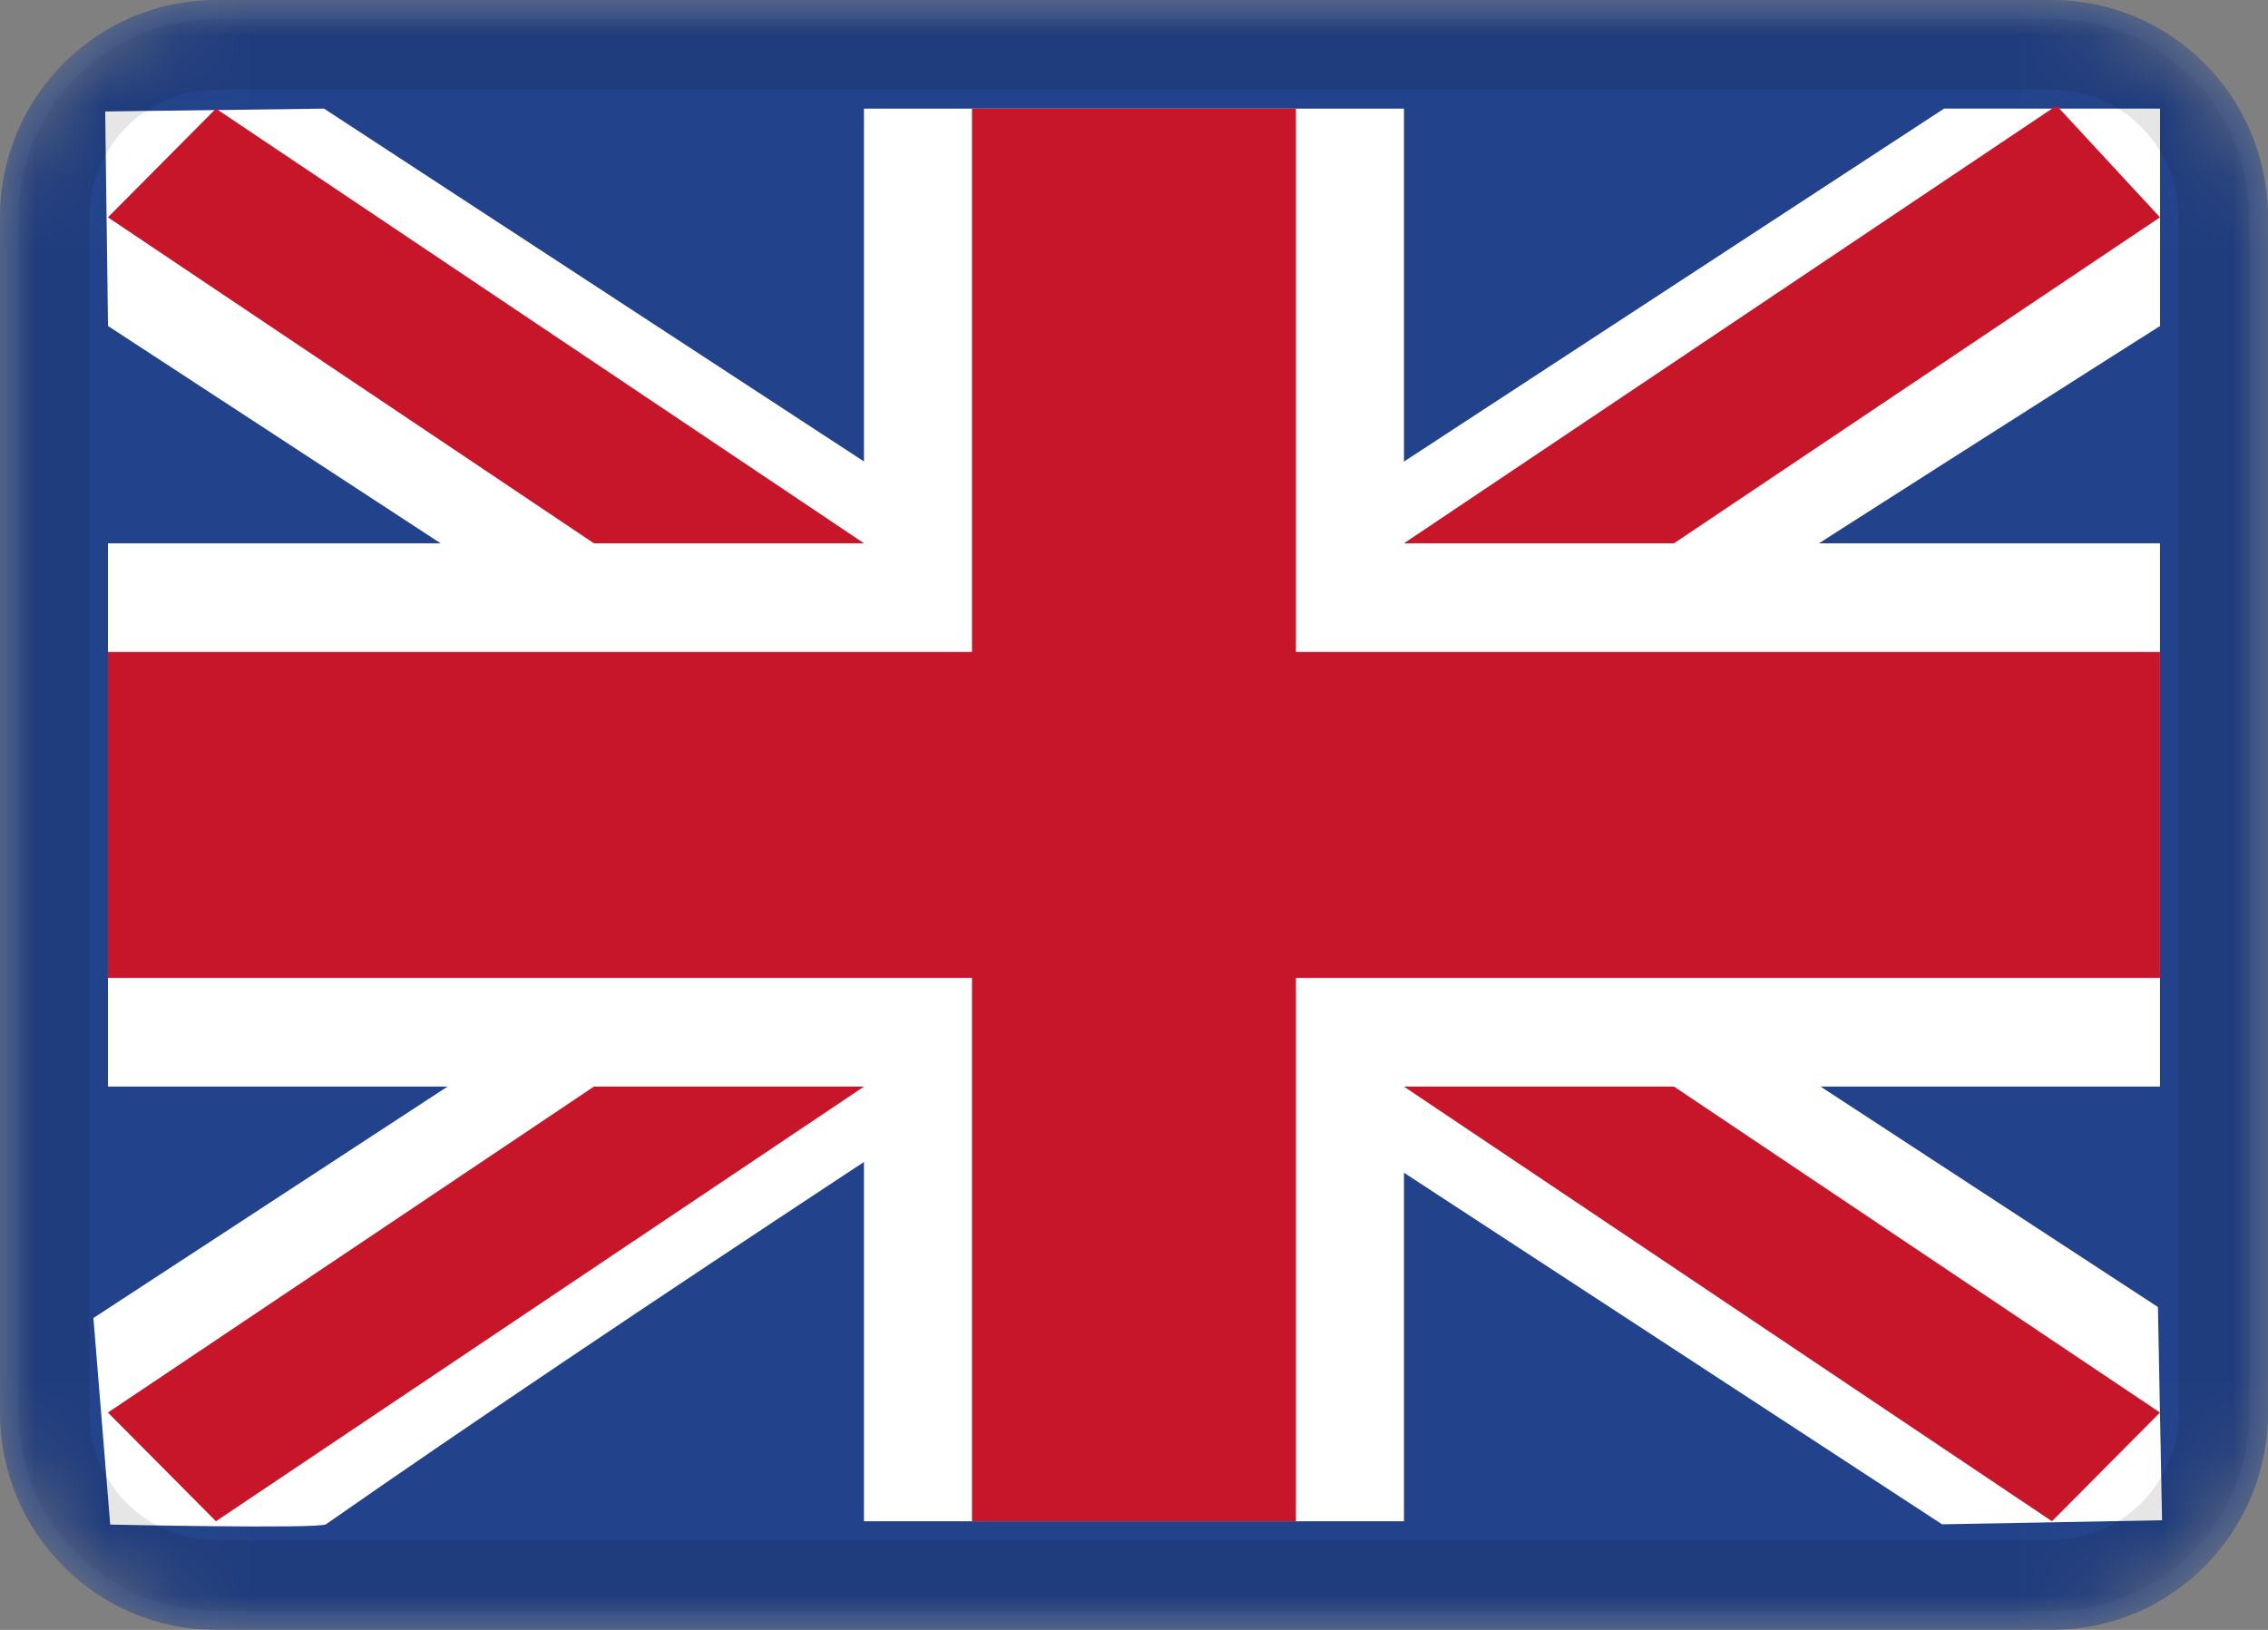
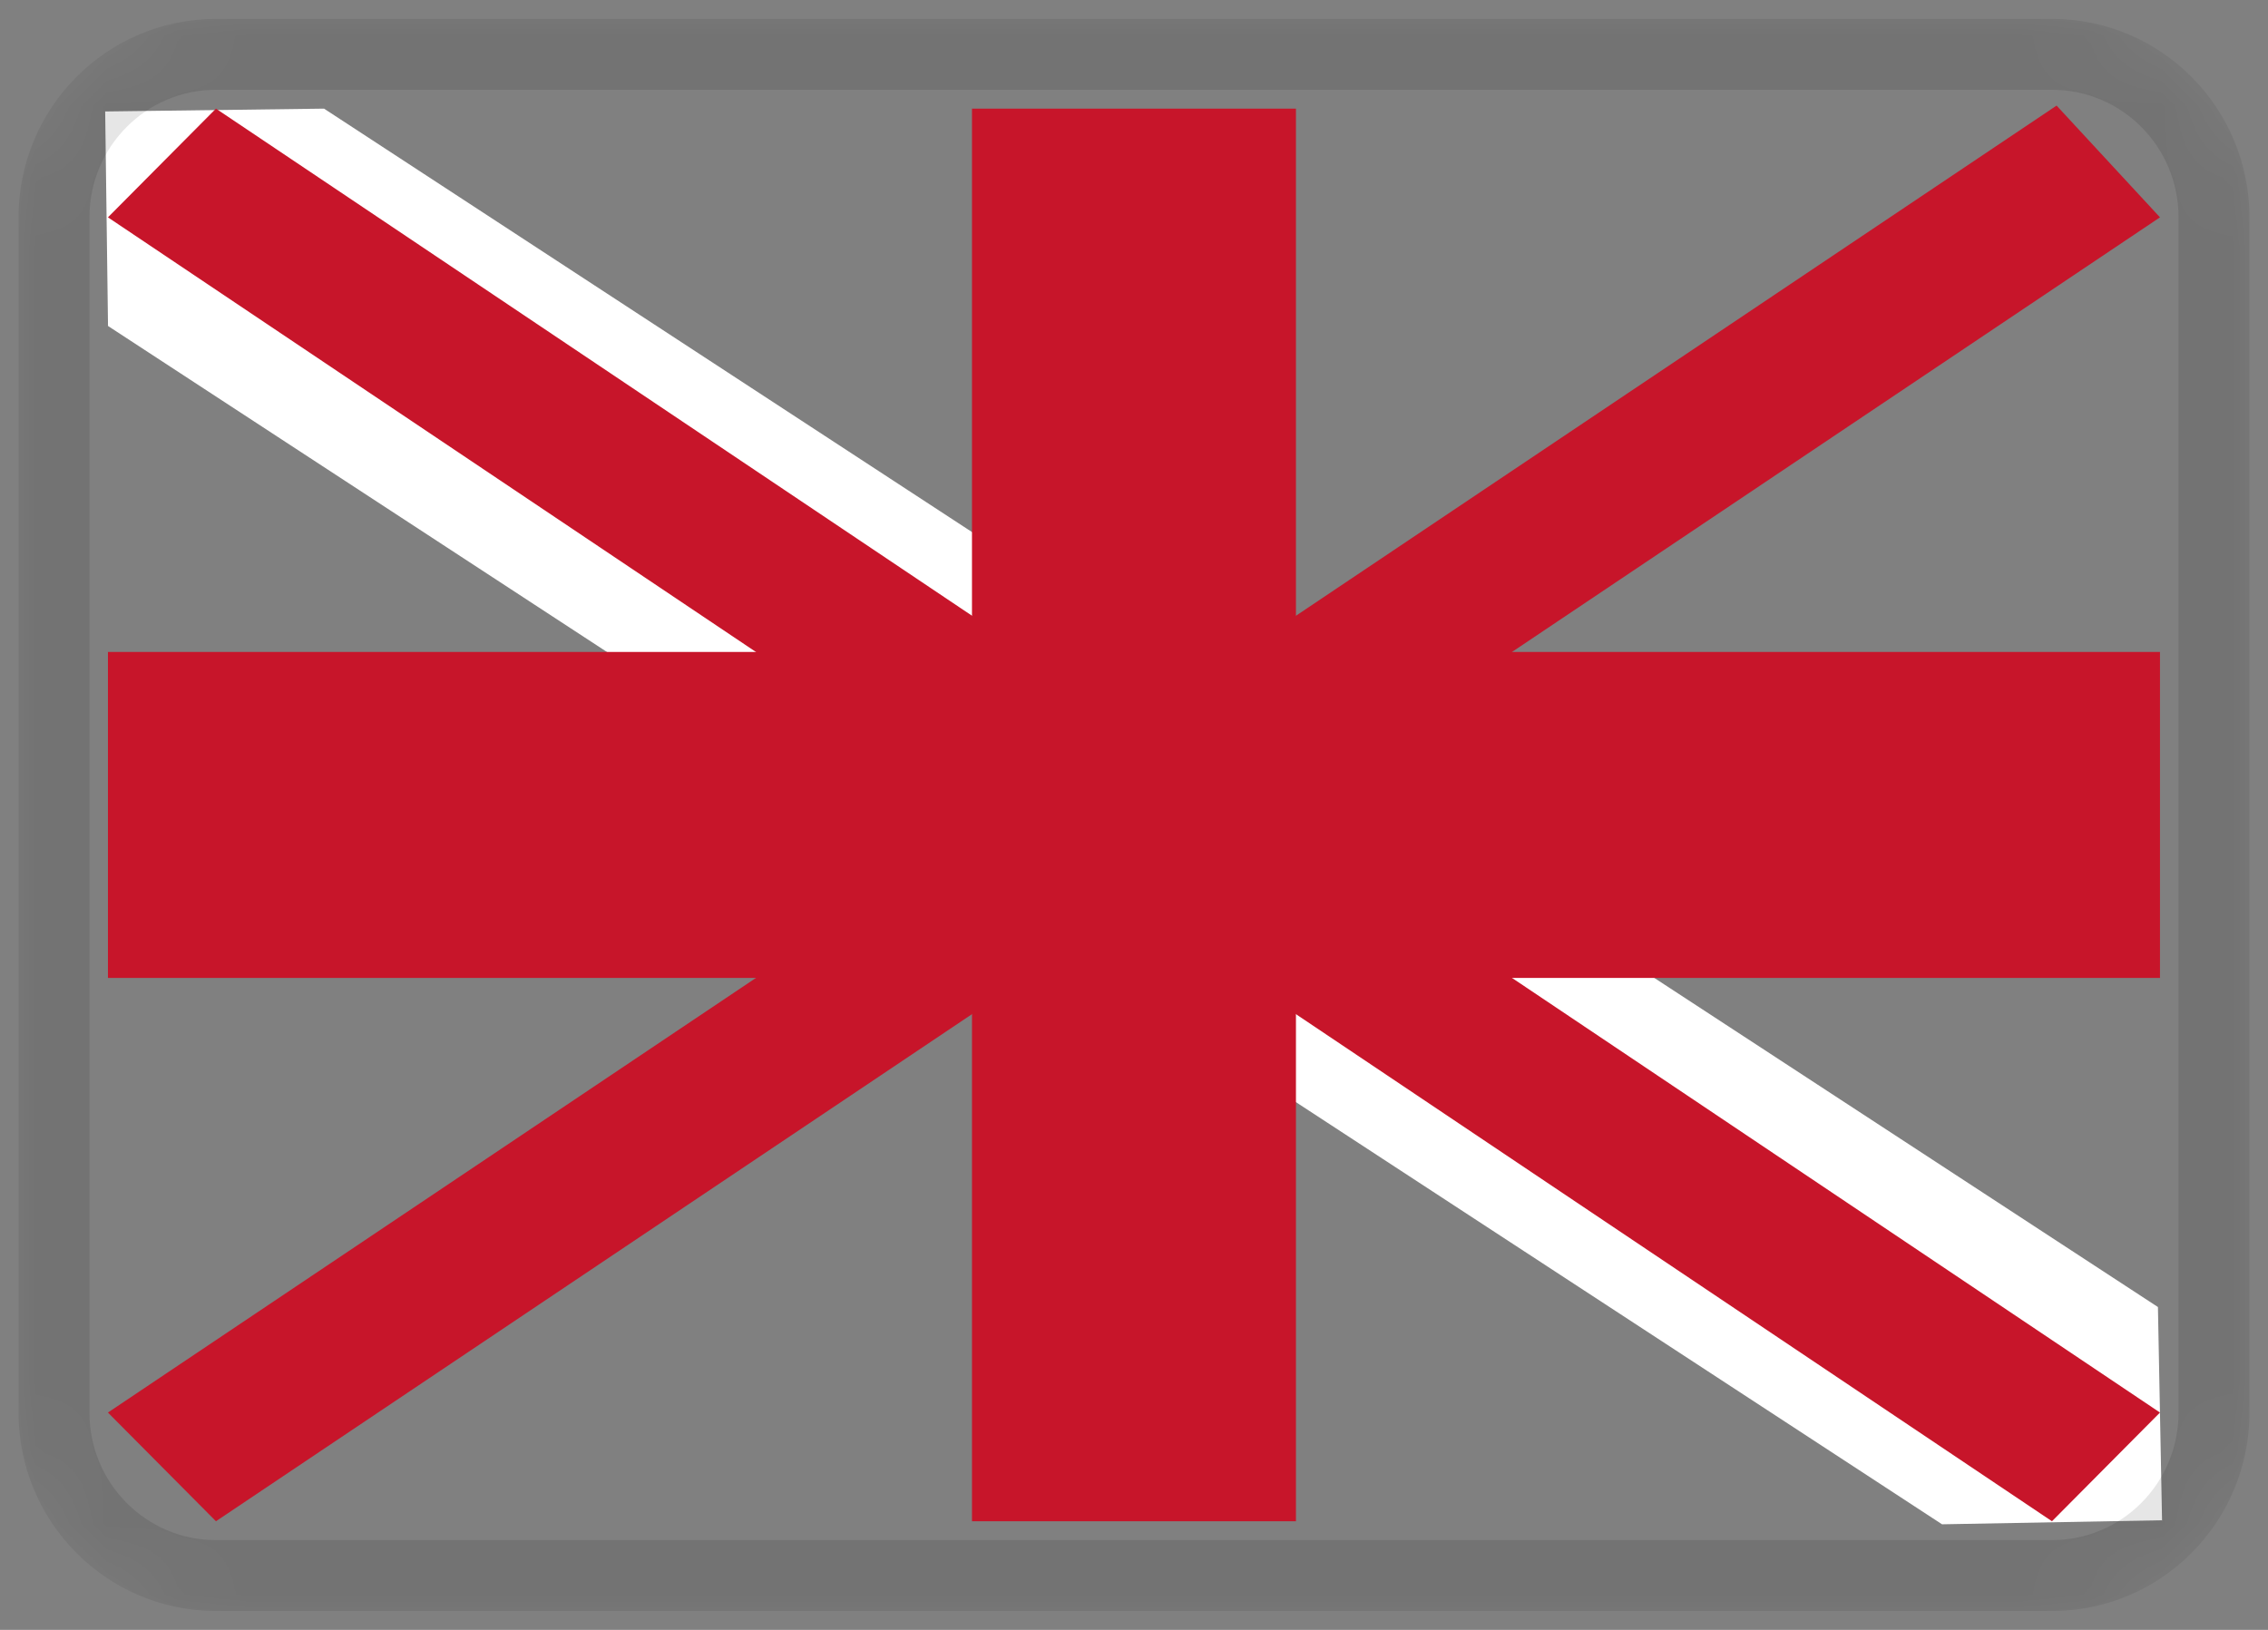
<svg xmlns="http://www.w3.org/2000/svg" width="32" height="23" viewBox="0 0 32 23" fill="none">
  <rect x="0" y="0" width="32" height="23" fill="#808080" stroke="none" />
  <g clip-path="url(#clip0_12_339)">
    <mask id="mask0_12_339" style="mask-type:alpha" maskUnits="userSpaceOnUse" x="0" y="0" width="32" height="23">
      <path d="M28.952 -3.05176e-05H3.048C1.364 -3.05176e-05 0 1.373 0 3.067V19.933C0 21.627 1.364 23 3.048 23H28.952C30.636 23 32 21.627 32 19.933V3.067C32 1.373 30.636 -3.05176e-05 28.952 -3.05176e-05Z" fill="white" />
    </mask>
    <g mask="url(#mask0_12_339)">
-       <path d="M28.952 -3.05176e-05H3.048C1.364 -3.05176e-05 0 1.373 0 3.067V19.933C0 21.627 1.364 23 3.048 23H28.952C30.636 23 32 21.627 32 19.933V3.067C32 1.373 30.636 -3.05176e-05 28.952 -3.05176e-05Z" fill="#22438B" />
      <path fill-rule="evenodd" clip-rule="evenodd" d="M4.572 1.533L1.484 1.573L1.524 4.6L27.401 21.51L30.505 21.453L30.447 18.444L4.572 1.533Z" fill="white" />
      <path fill-rule="evenodd" clip-rule="evenodd" d="M3.047 1.533L1.523 3.067L28.952 21.467L30.476 19.933L3.047 1.533Z" fill="#C7152A" />
-       <path fill-rule="evenodd" clip-rule="evenodd" d="M27.429 1.533H30.477V4.6C30.477 4.6 12.572 15.941 4.599 21.51C4.503 21.577 1.555 21.514 1.555 21.514L1.318 18.599L27.429 1.533Z" fill="white" />
      <path fill-rule="evenodd" clip-rule="evenodd" d="M29.017 1.49L30.476 3.067L3.047 21.467L1.523 19.933L29.017 1.49Z" fill="#C7152A" />
-       <path fill-rule="evenodd" clip-rule="evenodd" d="M12.19 1.533H19.809V7.667H30.476V15.333H19.809V21.467H12.19V15.333H1.523V7.667H12.19V1.533Z" fill="white" />
      <path fill-rule="evenodd" clip-rule="evenodd" d="M13.714 1.533H18.285V9.2H30.476V13.8H18.285V21.467H13.714V13.8H1.523V9.2H13.714V1.533Z" fill="#C7152A" />
      <path d="M28.952 0.767H3.047C1.785 0.767 0.762 1.796 0.762 3.067V19.933C0.762 21.204 1.785 22.233 3.047 22.233H28.952C30.215 22.233 31.238 21.204 31.238 19.933V3.067C31.238 1.796 30.215 0.767 28.952 0.767Z" stroke="black" stroke-opacity="0.1" />
    </g>
  </g>
  <defs>
    <clipPath id="clip0_12_339">
      <rect width="32" height="23" fill="white" />
    </clipPath>
  </defs>
</svg>